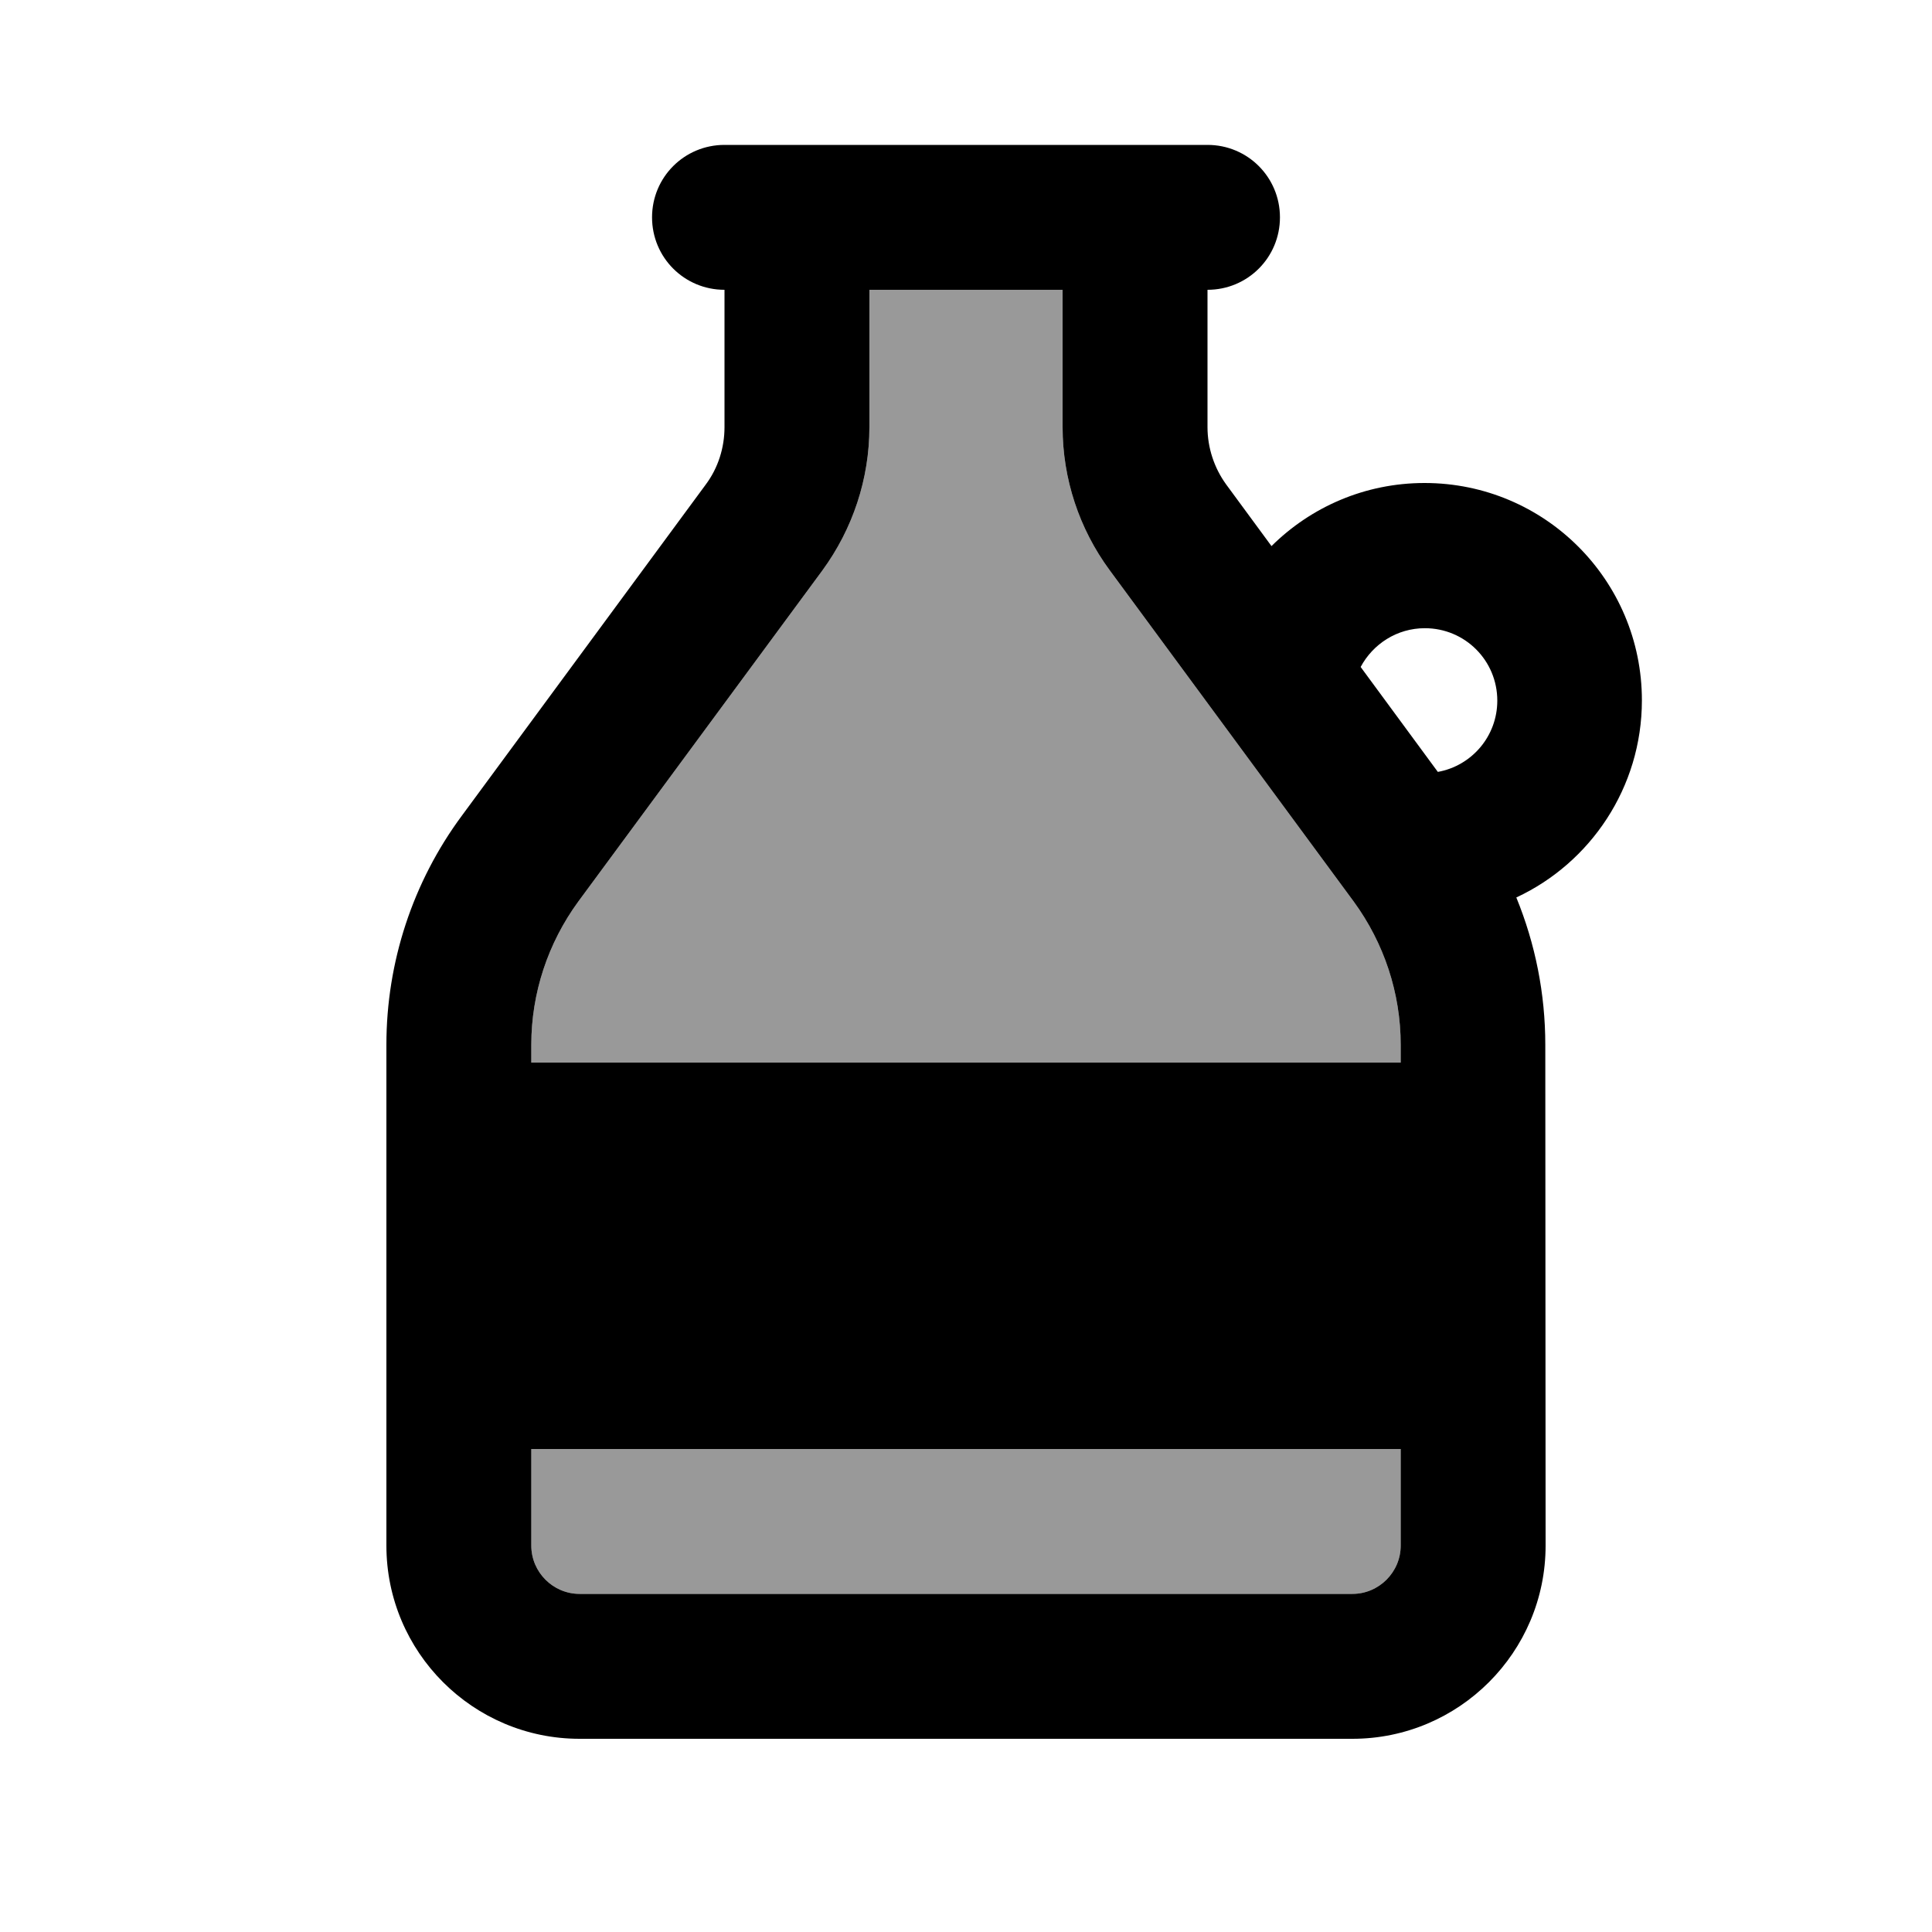
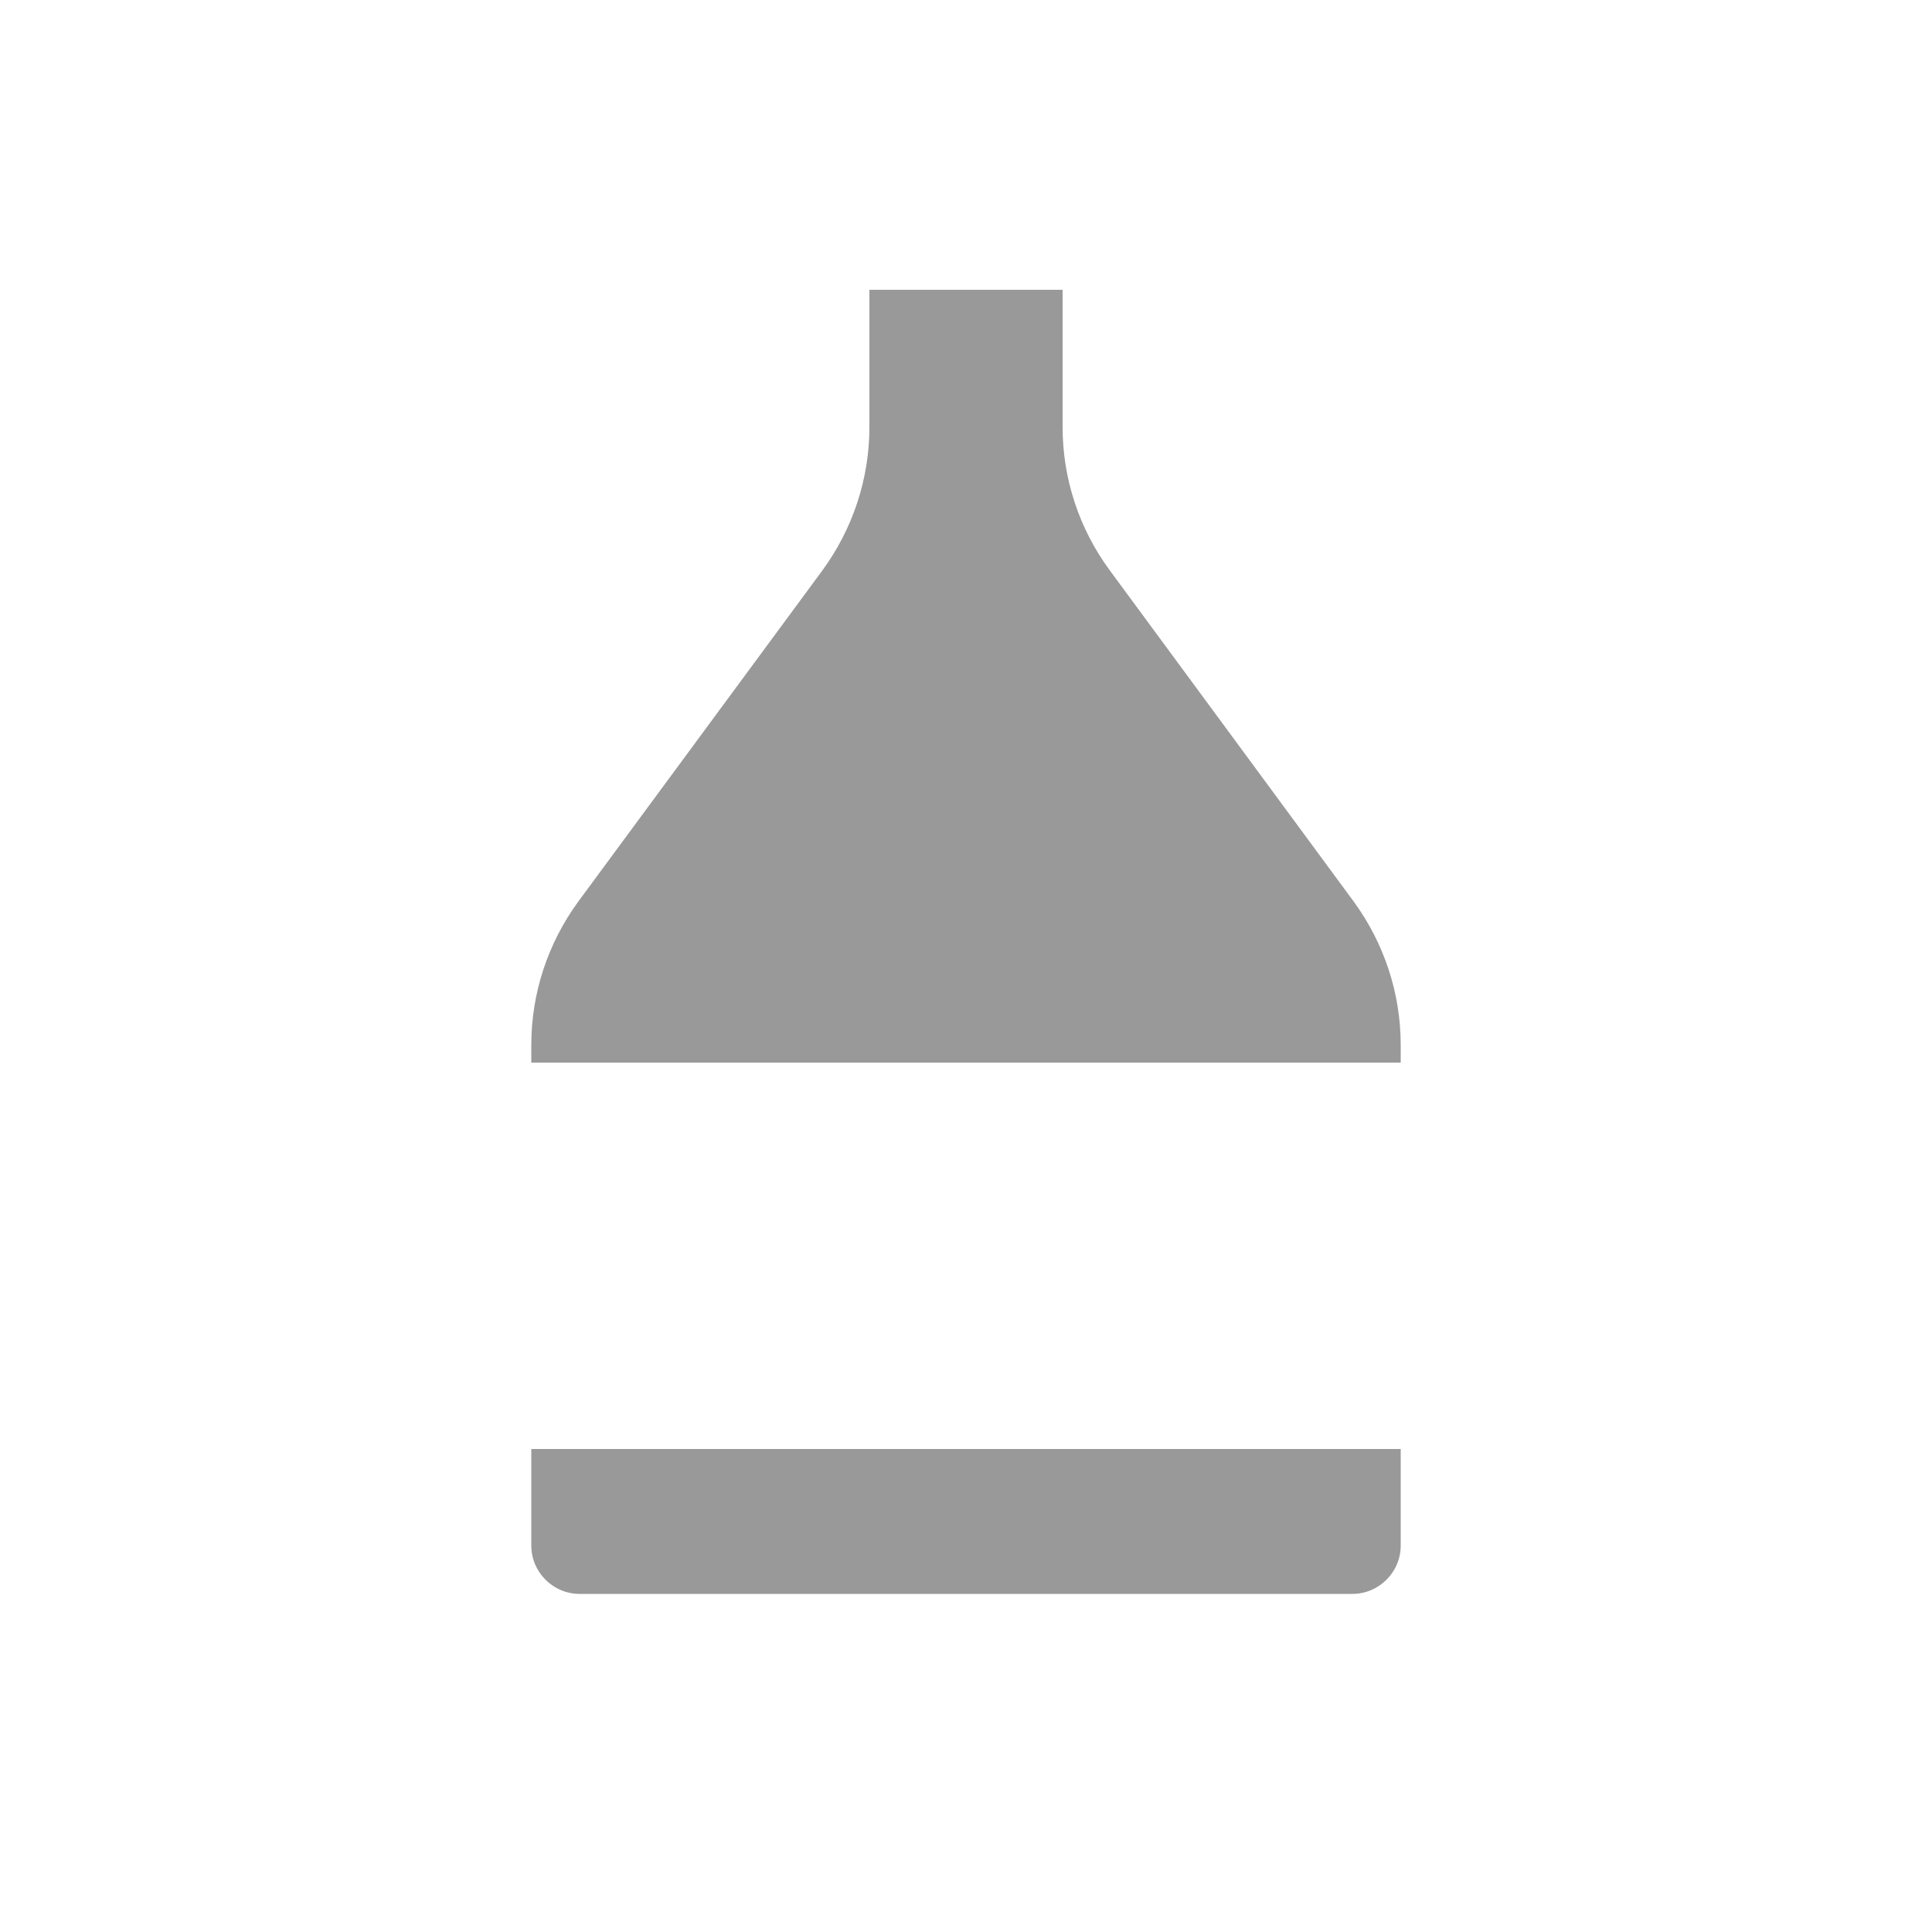
<svg xmlns="http://www.w3.org/2000/svg" viewBox="0 0 640 640">
  <path opacity=".4" fill="currentColor" d="M176 346.1L176 352L464 352L464 346.1C464 329 458.5 312.4 448.4 298.6L367.6 188.9C357.5 175.2 352 158.6 352 141.5L352 96L288 96L288 141.5C288 158.6 282.5 175.2 272.4 189L191.6 298.6C181.5 312.4 176 329 176 346.1zM176 480L176 512C176 520.8 183.2 528 192 528L448 528C456.8 528 464 520.8 464 512L464 480L176 480z" />
-   <path fill="currentColor" d="M288 141.5C288 158.6 282.5 175.2 272.4 189L191.6 298.6C181.5 312.4 176 329 176 346.1L176 352L464 352L464 346.1C464 329 458.5 312.4 448.4 298.6L367.6 188.9C357.5 175.2 352 158.6 352 141.5L352 96L288 96L288 141.5zM176 480L176 512C176 520.8 183.2 528 192 528L448 528C456.8 528 464 520.8 464 512L464 480L176 480zM400 96L400 141.5C400 148.3 402.2 155 406.2 160.5L421.2 180.9C434.2 168 452.1 160 471.9 160C511.7 160 543.9 192.2 543.9 232C543.9 260.9 526.8 285.9 502.3 297.3C508.6 312.7 511.9 329.2 511.9 346.1L512 512C512 547.3 483.3 576 448 576L192 576C156.7 576 128 547.3 128 512L128 346.1C128 318.8 136.7 292.2 153 270.2L233.8 160.5C237.9 155 240 148.3 240 141.5L240 96C226.7 96 216 85.3 216 72C216 58.7 226.7 48 240 48L400 48C413.3 48 424 58.7 424 72C424 85.3 413.3 96 400 96zM450.7 220.9L476.3 255.7C487.5 253.7 496 243.9 496 232.1C496 218.8 485.3 208.1 472 208.1C462.8 208.1 454.8 213.3 450.7 221z" />
</svg>